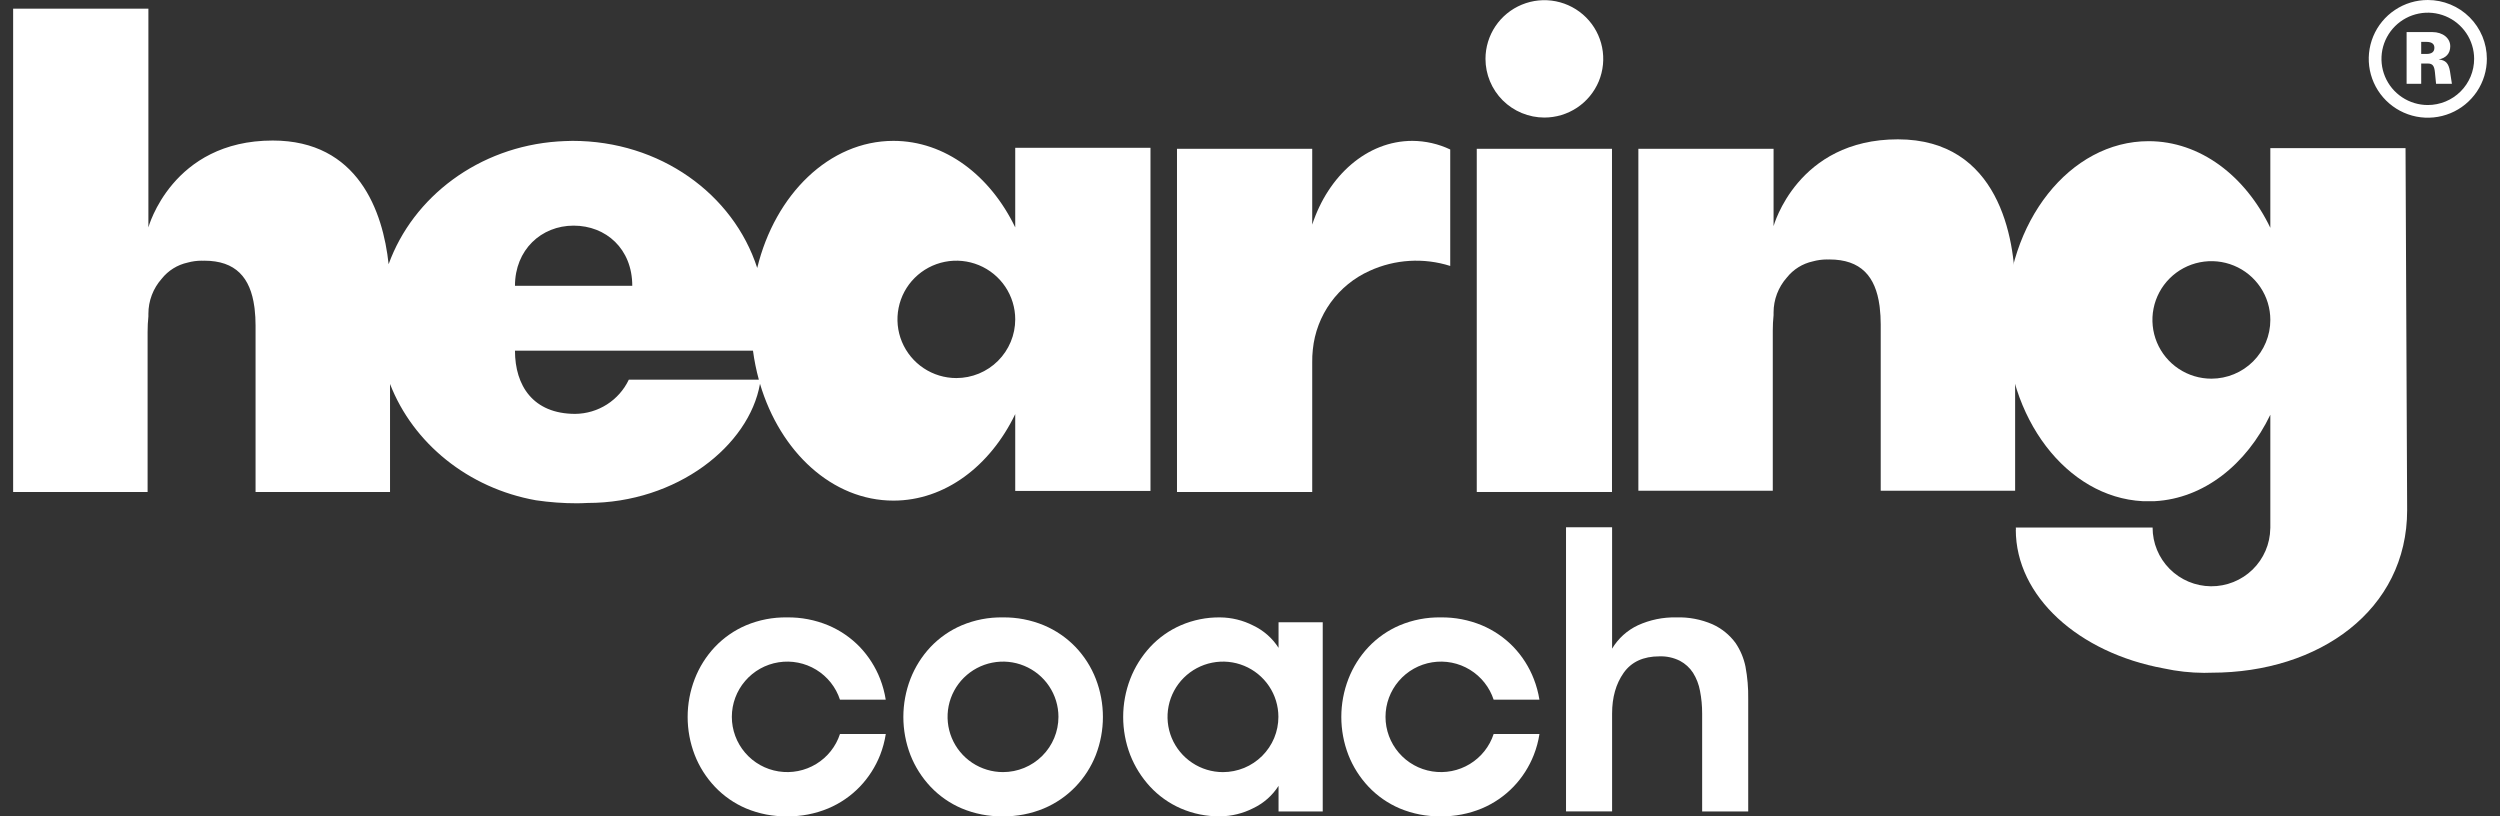
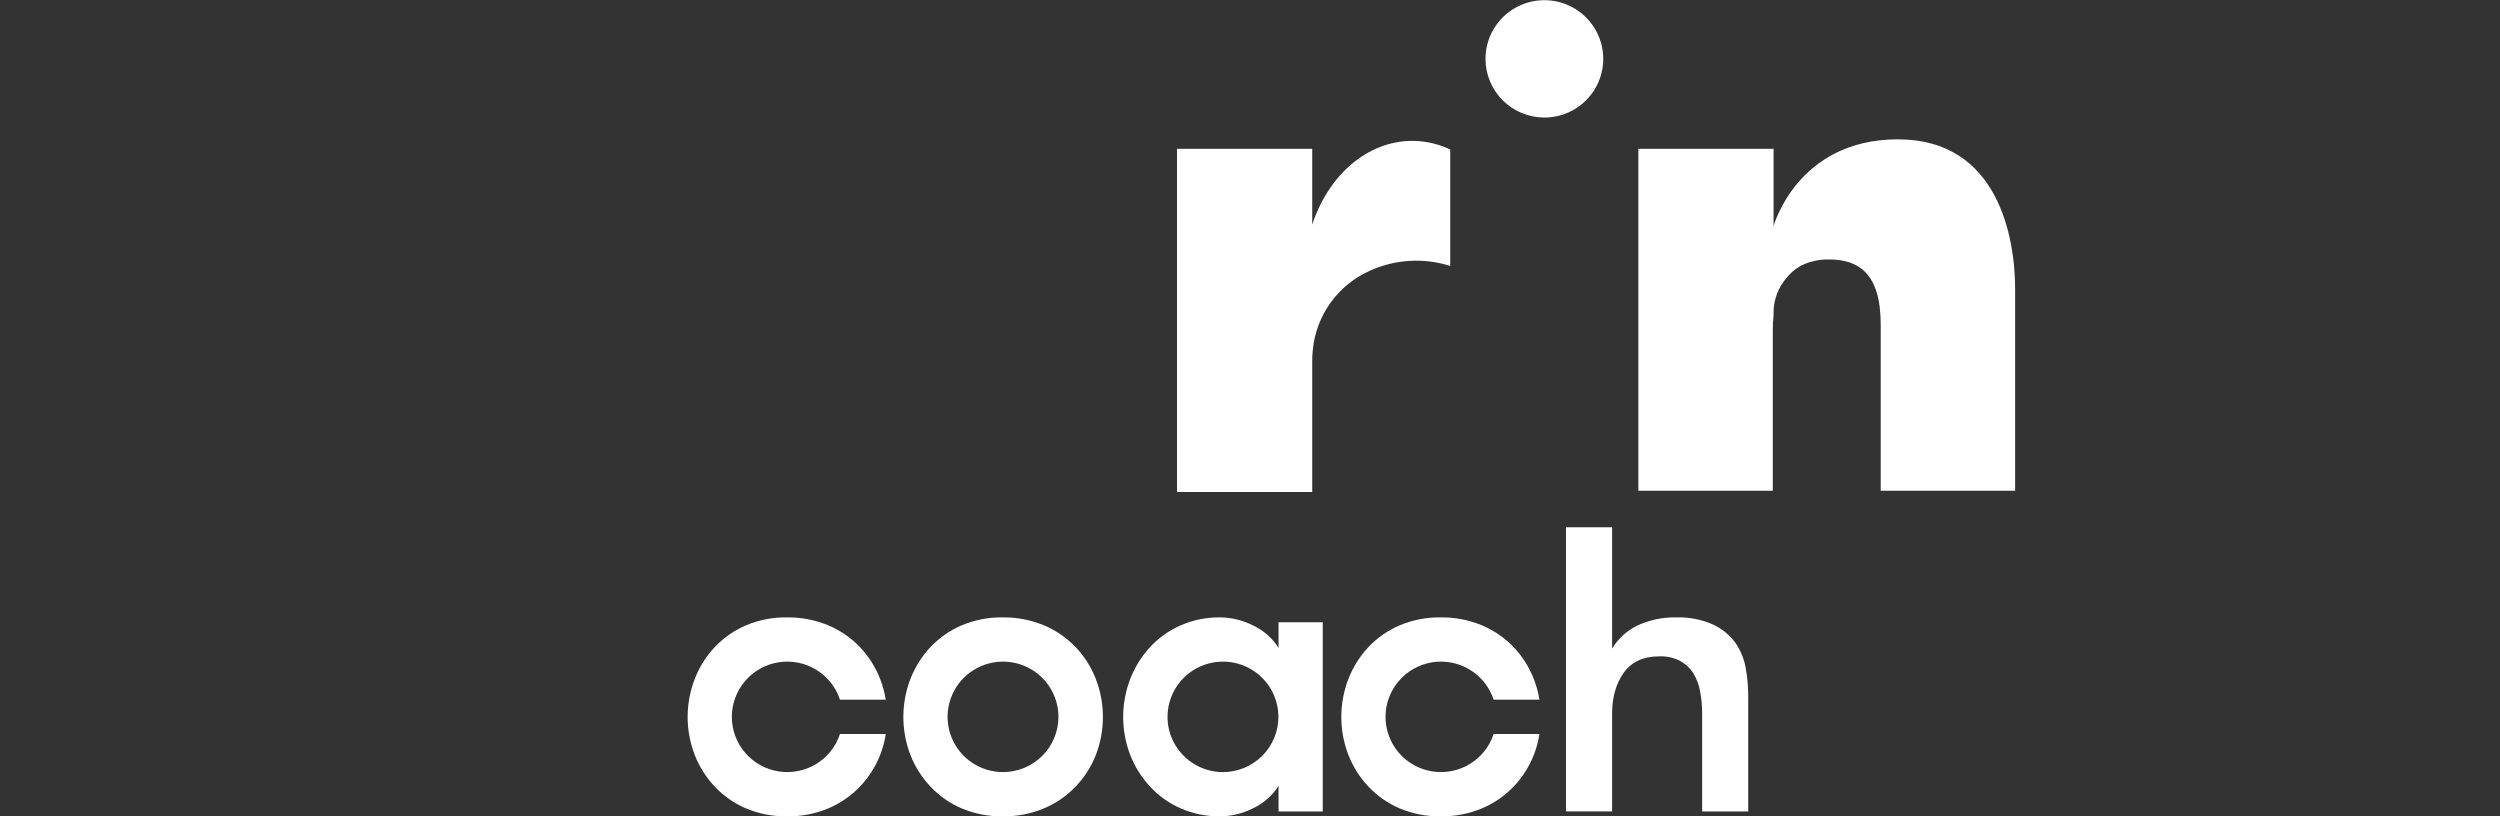
<svg xmlns="http://www.w3.org/2000/svg" width="98" height="32" viewBox="0 0 98 32" fill="none">
  <rect x="0" y="0" width="98" height="32" fill="#333333" stroke="none" />
  <g clip-path="url(#clip0_446_1694)">
    <path d="M61.388 20.669H63.194V25.427C63.432 25.029 63.784 24.71 64.205 24.512C64.677 24.296 65.193 24.19 65.713 24.202C66.2 24.186 66.684 24.279 67.13 24.472C67.489 24.635 67.8 24.887 68.033 25.204C68.222 25.483 68.354 25.797 68.422 26.127C68.501 26.547 68.537 26.973 68.53 27.4V31.809H66.724V27.973C66.725 27.674 66.698 27.376 66.64 27.082C66.595 26.831 66.502 26.591 66.367 26.374C66.239 26.176 66.062 26.015 65.853 25.904C65.604 25.779 65.328 25.719 65.049 25.729C64.42 25.729 63.953 25.944 63.649 26.373C63.345 26.803 63.194 27.336 63.194 27.973V31.808H61.388V20.669Z" fill="white" />
    <path d="M50.119 24.393V25.395C49.877 25.016 49.532 24.713 49.125 24.52C48.724 24.315 48.279 24.206 47.828 24.202C47.298 24.195 46.773 24.301 46.286 24.512C45.831 24.71 45.422 25 45.085 25.363C44.749 25.728 44.485 26.151 44.306 26.613C43.936 27.573 43.936 28.637 44.306 29.597C44.486 30.055 44.75 30.476 45.085 30.838C45.422 31.201 45.831 31.491 46.286 31.69C46.773 31.901 47.298 32.007 47.828 32C48.279 31.996 48.724 31.887 49.125 31.682C49.532 31.489 49.877 31.186 50.119 30.806V31.809H51.851V24.393H50.119ZM47.94 30.267C47.51 30.267 47.09 30.14 46.733 29.901C46.376 29.664 46.097 29.325 45.932 28.93C45.768 28.534 45.725 28.098 45.809 27.678C45.893 27.258 46.1 26.872 46.404 26.569C46.708 26.267 47.095 26.06 47.516 25.977C47.938 25.893 48.375 25.936 48.772 26.1C49.169 26.264 49.508 26.542 49.747 26.898C49.986 27.254 50.113 27.673 50.113 28.101C50.113 28.385 50.057 28.667 49.948 28.93C49.839 29.192 49.678 29.431 49.477 29.632C49.275 29.833 49.035 29.993 48.772 30.102C48.508 30.21 48.225 30.267 47.94 30.267Z" fill="white" />
    <path d="M42.956 26.613C42.776 26.149 42.506 25.724 42.161 25.363C41.81 24.998 41.388 24.709 40.921 24.512C40.41 24.3 39.861 24.194 39.307 24.202C38.756 24.193 38.209 24.299 37.701 24.512C37.238 24.709 36.822 24.999 36.476 25.363C36.136 25.726 35.869 26.15 35.689 26.613C35.319 27.573 35.319 28.637 35.689 29.597C35.87 30.057 36.137 30.478 36.476 30.838C36.821 31.203 37.238 31.493 37.701 31.69C38.209 31.903 38.756 32.008 39.307 32C39.861 32.008 40.41 31.902 40.921 31.69C41.388 31.493 41.81 31.203 42.161 30.838C42.505 30.48 42.775 30.058 42.956 29.597C43.327 28.637 43.327 27.573 42.956 26.613ZM39.318 30.266C38.888 30.266 38.468 30.139 38.11 29.901C37.753 29.663 37.474 29.325 37.31 28.929C37.146 28.534 37.103 28.098 37.186 27.678C37.27 27.258 37.477 26.872 37.781 26.569C38.085 26.267 38.472 26.06 38.894 25.977C39.315 25.893 39.752 25.936 40.149 26.1C40.546 26.264 40.886 26.541 41.125 26.898C41.363 27.254 41.491 27.672 41.491 28.101C41.491 28.675 41.262 29.226 40.854 29.632C40.447 30.038 39.894 30.266 39.318 30.266H39.318Z" fill="white" />
    <path d="M32.927 28.773C32.767 29.263 32.436 29.68 31.995 29.948C31.553 30.217 31.031 30.32 30.52 30.239C30.009 30.159 29.544 29.899 29.209 29.507C28.873 29.115 28.688 28.616 28.688 28.101C28.688 27.585 28.873 27.087 29.209 26.695C29.544 26.303 30.009 26.043 30.52 25.962C31.031 25.881 31.553 25.984 31.995 26.253C32.436 26.522 32.767 26.939 32.927 27.428H34.721C34.677 27.15 34.603 26.876 34.501 26.613C34.32 26.149 34.05 25.724 33.706 25.363C33.355 24.998 32.933 24.709 32.465 24.512C31.954 24.3 31.405 24.194 30.852 24.202C30.3 24.193 29.753 24.299 29.245 24.512C28.783 24.709 28.366 24.999 28.021 25.363C27.68 25.726 27.413 26.15 27.234 26.613C26.863 27.573 26.863 28.637 27.234 29.597C27.414 30.057 27.681 30.478 28.021 30.838C28.366 31.203 28.782 31.493 29.245 31.69C29.753 31.903 30.3 32.008 30.852 32C31.405 32.008 31.954 31.902 32.465 31.69C32.933 31.493 33.355 31.203 33.706 30.838C34.049 30.48 34.319 30.058 34.501 29.597C34.605 29.331 34.679 29.055 34.723 28.773H32.927Z" fill="white" />
    <path d="M58.551 28.773C58.391 29.263 58.06 29.68 57.619 29.948C57.178 30.217 56.655 30.32 56.144 30.239C55.633 30.159 55.168 29.899 54.833 29.507C54.497 29.115 54.312 28.616 54.312 28.101C54.312 27.585 54.497 27.087 54.833 26.695C55.168 26.303 55.633 26.043 56.144 25.962C56.655 25.881 57.178 25.984 57.619 26.253C58.06 26.522 58.391 26.939 58.551 27.428H60.346C60.301 27.149 60.227 26.876 60.124 26.613C59.944 26.149 59.674 25.724 59.33 25.363C58.979 24.998 58.557 24.709 58.089 24.512C57.578 24.3 57.029 24.194 56.476 24.202C55.924 24.193 55.377 24.299 54.869 24.512C54.407 24.709 53.99 24.999 53.645 25.363C53.304 25.726 53.037 26.15 52.858 26.613C52.487 27.573 52.487 28.637 52.858 29.597C53.038 30.057 53.306 30.478 53.645 30.838C53.99 31.203 54.407 31.493 54.869 31.69C55.377 31.903 55.924 32.008 56.476 32C57.029 32.008 57.578 31.902 58.089 31.69C58.557 31.493 58.979 31.203 59.33 30.838C59.673 30.48 59.943 30.058 60.124 29.597C60.229 29.331 60.303 29.055 60.347 28.773H58.551Z" fill="white" />
    <path d="M60.539 4.608C60.996 4.608 61.442 4.473 61.822 4.22C62.201 3.967 62.497 3.608 62.672 3.188C62.846 2.767 62.892 2.305 62.803 1.859C62.714 1.412 62.494 1.002 62.172 0.681C61.849 0.359 61.437 0.14 60.99 0.051C60.542 -0.038 60.078 0.008 59.656 0.182C59.234 0.356 58.874 0.651 58.62 1.029C58.367 1.407 58.231 1.852 58.231 2.307C58.231 2.609 58.291 2.908 58.407 3.187C58.523 3.467 58.693 3.72 58.907 3.934C59.121 4.147 59.376 4.317 59.656 4.432C59.936 4.548 60.236 4.608 60.539 4.608Z" fill="white" />
-     <path d="M39.797 5.793V8.914C38.817 6.88 37.046 5.522 35.023 5.522C32.509 5.522 30.384 7.62 29.683 10.504C28.744 7.604 25.875 5.522 22.444 5.522C22.429 5.522 22.415 5.523 22.401 5.523C22.219 5.525 22.044 5.535 21.868 5.545C18.769 5.761 16.191 7.71 15.234 10.357C15.014 8.29 14.04 5.509 10.691 5.509C6.74 5.509 5.817 8.914 5.817 8.914V0.339H0.515V19.286H5.786V13.007C5.786 12.805 5.796 12.603 5.817 12.402V12.299C5.817 11.793 6.002 11.306 6.338 10.928C6.594 10.605 6.954 10.381 7.357 10.293C7.535 10.244 7.719 10.219 7.904 10.219C7.92 10.219 7.935 10.221 7.95 10.221C7.969 10.221 7.987 10.219 8.006 10.219C9.241 10.219 9.815 10.881 9.971 12.029C9.974 12.054 9.978 12.079 9.981 12.104C10.006 12.323 10.019 12.543 10.018 12.763V19.286H15.289V15.051C16.191 17.377 18.355 19.138 21.009 19.611C21.543 19.69 22.082 19.729 22.622 19.729C22.762 19.729 22.895 19.721 23.032 19.716C26.53 19.716 29.363 17.478 29.792 15.045C30.585 17.72 32.628 19.624 35.023 19.624C37.046 19.624 38.818 18.266 39.797 16.233V19.245H45.099V5.793H39.797ZM22.486 8.845C23.756 8.845 24.785 9.754 24.785 11.203H20.187C20.187 9.794 21.216 8.845 22.486 8.845H22.486ZM24.649 14.884C24.46 15.281 24.164 15.617 23.793 15.854C23.422 16.091 22.991 16.219 22.551 16.224C20.894 16.224 20.187 15.115 20.187 13.747H24.914H29.517C29.568 14.131 29.645 14.511 29.747 14.884L24.649 14.884ZM37.489 14.82C37.032 14.82 36.586 14.685 36.206 14.432C35.827 14.18 35.531 13.82 35.356 13.4C35.181 12.979 35.136 12.517 35.225 12.071C35.314 11.624 35.533 11.214 35.856 10.893C36.179 10.571 36.59 10.352 37.038 10.263C37.486 10.174 37.95 10.22 38.372 10.394C38.794 10.568 39.154 10.863 39.408 11.241C39.661 11.62 39.797 12.064 39.797 12.519C39.797 12.822 39.737 13.121 39.621 13.4C39.505 13.679 39.335 13.932 39.121 14.146C38.907 14.36 38.652 14.529 38.372 14.645C38.092 14.76 37.792 14.82 37.489 14.82Z" fill="white" />
-     <path d="M63.19 5.833H57.889V19.286H63.19V5.833Z" fill="white" />
    <path d="M51.439 8.805V5.834H46.138V19.286H51.439V14.21C51.437 14.04 51.444 13.869 51.463 13.7C51.53 13.036 51.771 12.402 52.162 11.86C52.553 11.319 53.081 10.89 53.691 10.616C54.683 10.163 55.809 10.095 56.849 10.425V5.86C56.386 5.64 55.879 5.525 55.366 5.522C53.589 5.522 52.07 6.881 51.439 8.805Z" fill="white" />
-     <path d="M94.339 1.257H95.342C95.761 1.257 96.05 1.496 96.05 1.814C96.05 2.108 95.871 2.277 95.596 2.331C95.871 2.356 95.985 2.48 96.04 2.799L96.115 3.286H95.494L95.449 2.833C95.424 2.59 95.365 2.49 95.17 2.49H94.911V3.286H94.339V1.257ZM95.118 2.115C95.318 2.115 95.428 2.037 95.428 1.873C95.428 1.721 95.325 1.642 95.118 1.642H94.911V2.115H95.118Z" fill="white" />
-     <path d="M95.17 2.98926e-09C94.712 2.32322e-05 94.264 0.135 93.884 0.389C93.503 0.642 93.206 1.003 93.031 1.424C92.856 1.846 92.81 2.31 92.899 2.757C92.989 3.205 93.209 3.616 93.533 3.939C93.857 4.261 94.269 4.481 94.718 4.57C95.167 4.659 95.633 4.613 96.056 4.439C96.479 4.264 96.84 3.968 97.095 3.589C97.349 3.21 97.485 2.764 97.485 2.307C97.485 2.004 97.425 1.704 97.309 1.424C97.192 1.144 97.022 0.89 96.807 0.676C96.592 0.461 96.337 0.292 96.056 0.176C95.775 0.06 95.474 -1.54213e-05 95.17 2.98926e-09ZM95.17 4.117C94.811 4.117 94.459 4.011 94.161 3.812C93.862 3.613 93.629 3.33 93.492 3C93.354 2.669 93.319 2.305 93.388 1.954C93.459 1.603 93.632 1.28 93.886 1.027C94.14 0.774 94.463 0.602 94.816 0.532C95.168 0.462 95.533 0.498 95.865 0.635C96.197 0.772 96.48 1.004 96.68 1.302C96.879 1.599 96.986 1.949 96.986 2.307C96.986 2.545 96.939 2.78 96.848 3C96.756 3.219 96.623 3.419 96.454 3.587C96.285 3.755 96.085 3.888 95.865 3.979C95.644 4.07 95.408 4.117 95.17 4.117Z" fill="white" />
    <path d="M69.493 12.959C69.493 12.757 69.503 12.555 69.524 12.354V12.25C69.524 11.746 69.709 11.258 70.044 10.88C70.3 10.558 70.66 10.334 71.063 10.246C71.241 10.197 71.425 10.172 71.61 10.171C71.626 10.171 71.641 10.173 71.656 10.173C71.675 10.173 71.693 10.171 71.712 10.171C72.947 10.171 73.52 10.834 73.677 11.981C73.68 12.006 73.684 12.031 73.686 12.056C73.712 12.275 73.724 12.495 73.724 12.715V19.236H78.993V11.334C78.993 9.332 78.346 5.462 74.397 5.462C70.447 5.462 69.524 8.866 69.524 8.866V5.833H64.224V19.236H69.493L69.493 12.959Z" fill="white" />
-     <path d="M94.297 5.806H88.997V8.93C88.018 6.894 86.247 5.534 84.225 5.534C81.141 5.534 78.642 8.695 78.642 12.594C78.642 16.394 81.016 19.491 83.99 19.646H84.47C86.389 19.541 88.058 18.211 88.997 16.258V20.699C88.996 20.705 88.996 20.71 88.995 20.716C88.987 21.323 88.737 21.902 88.302 22.327C87.866 22.751 87.28 22.987 86.67 22.982C86.061 22.977 85.478 22.732 85.05 22.301C84.621 21.869 84.381 21.286 84.382 20.679H79.019C79.02 20.707 79.024 20.735 79.026 20.763L79.019 20.76C79.019 23.387 81.487 25.591 84.82 26.202C85.339 26.315 85.869 26.373 86.4 26.376C86.492 26.376 86.586 26.373 86.68 26.37H86.69C90.912 26.37 94.36 23.916 94.36 19.997L94.297 5.806ZM86.69 14.844C86.233 14.845 85.785 14.71 85.405 14.457C85.024 14.205 84.728 13.845 84.552 13.424C84.377 13.004 84.33 12.54 84.419 12.093C84.508 11.646 84.728 11.236 85.051 10.913C85.374 10.591 85.786 10.371 86.234 10.282C86.683 10.193 87.147 10.238 87.57 10.412C87.993 10.586 88.354 10.882 88.608 11.261C88.862 11.639 88.997 12.085 88.997 12.541C88.998 13.151 88.755 13.736 88.322 14.168C87.889 14.6 87.302 14.843 86.69 14.844Z" fill="white" />
  </g>
  <defs>
    <clipPath id="clip0_446_1694">
      <rect width="96.97" height="32" fill="white" transform="translate(0.515)" />
    </clipPath>
  </defs>
</svg>